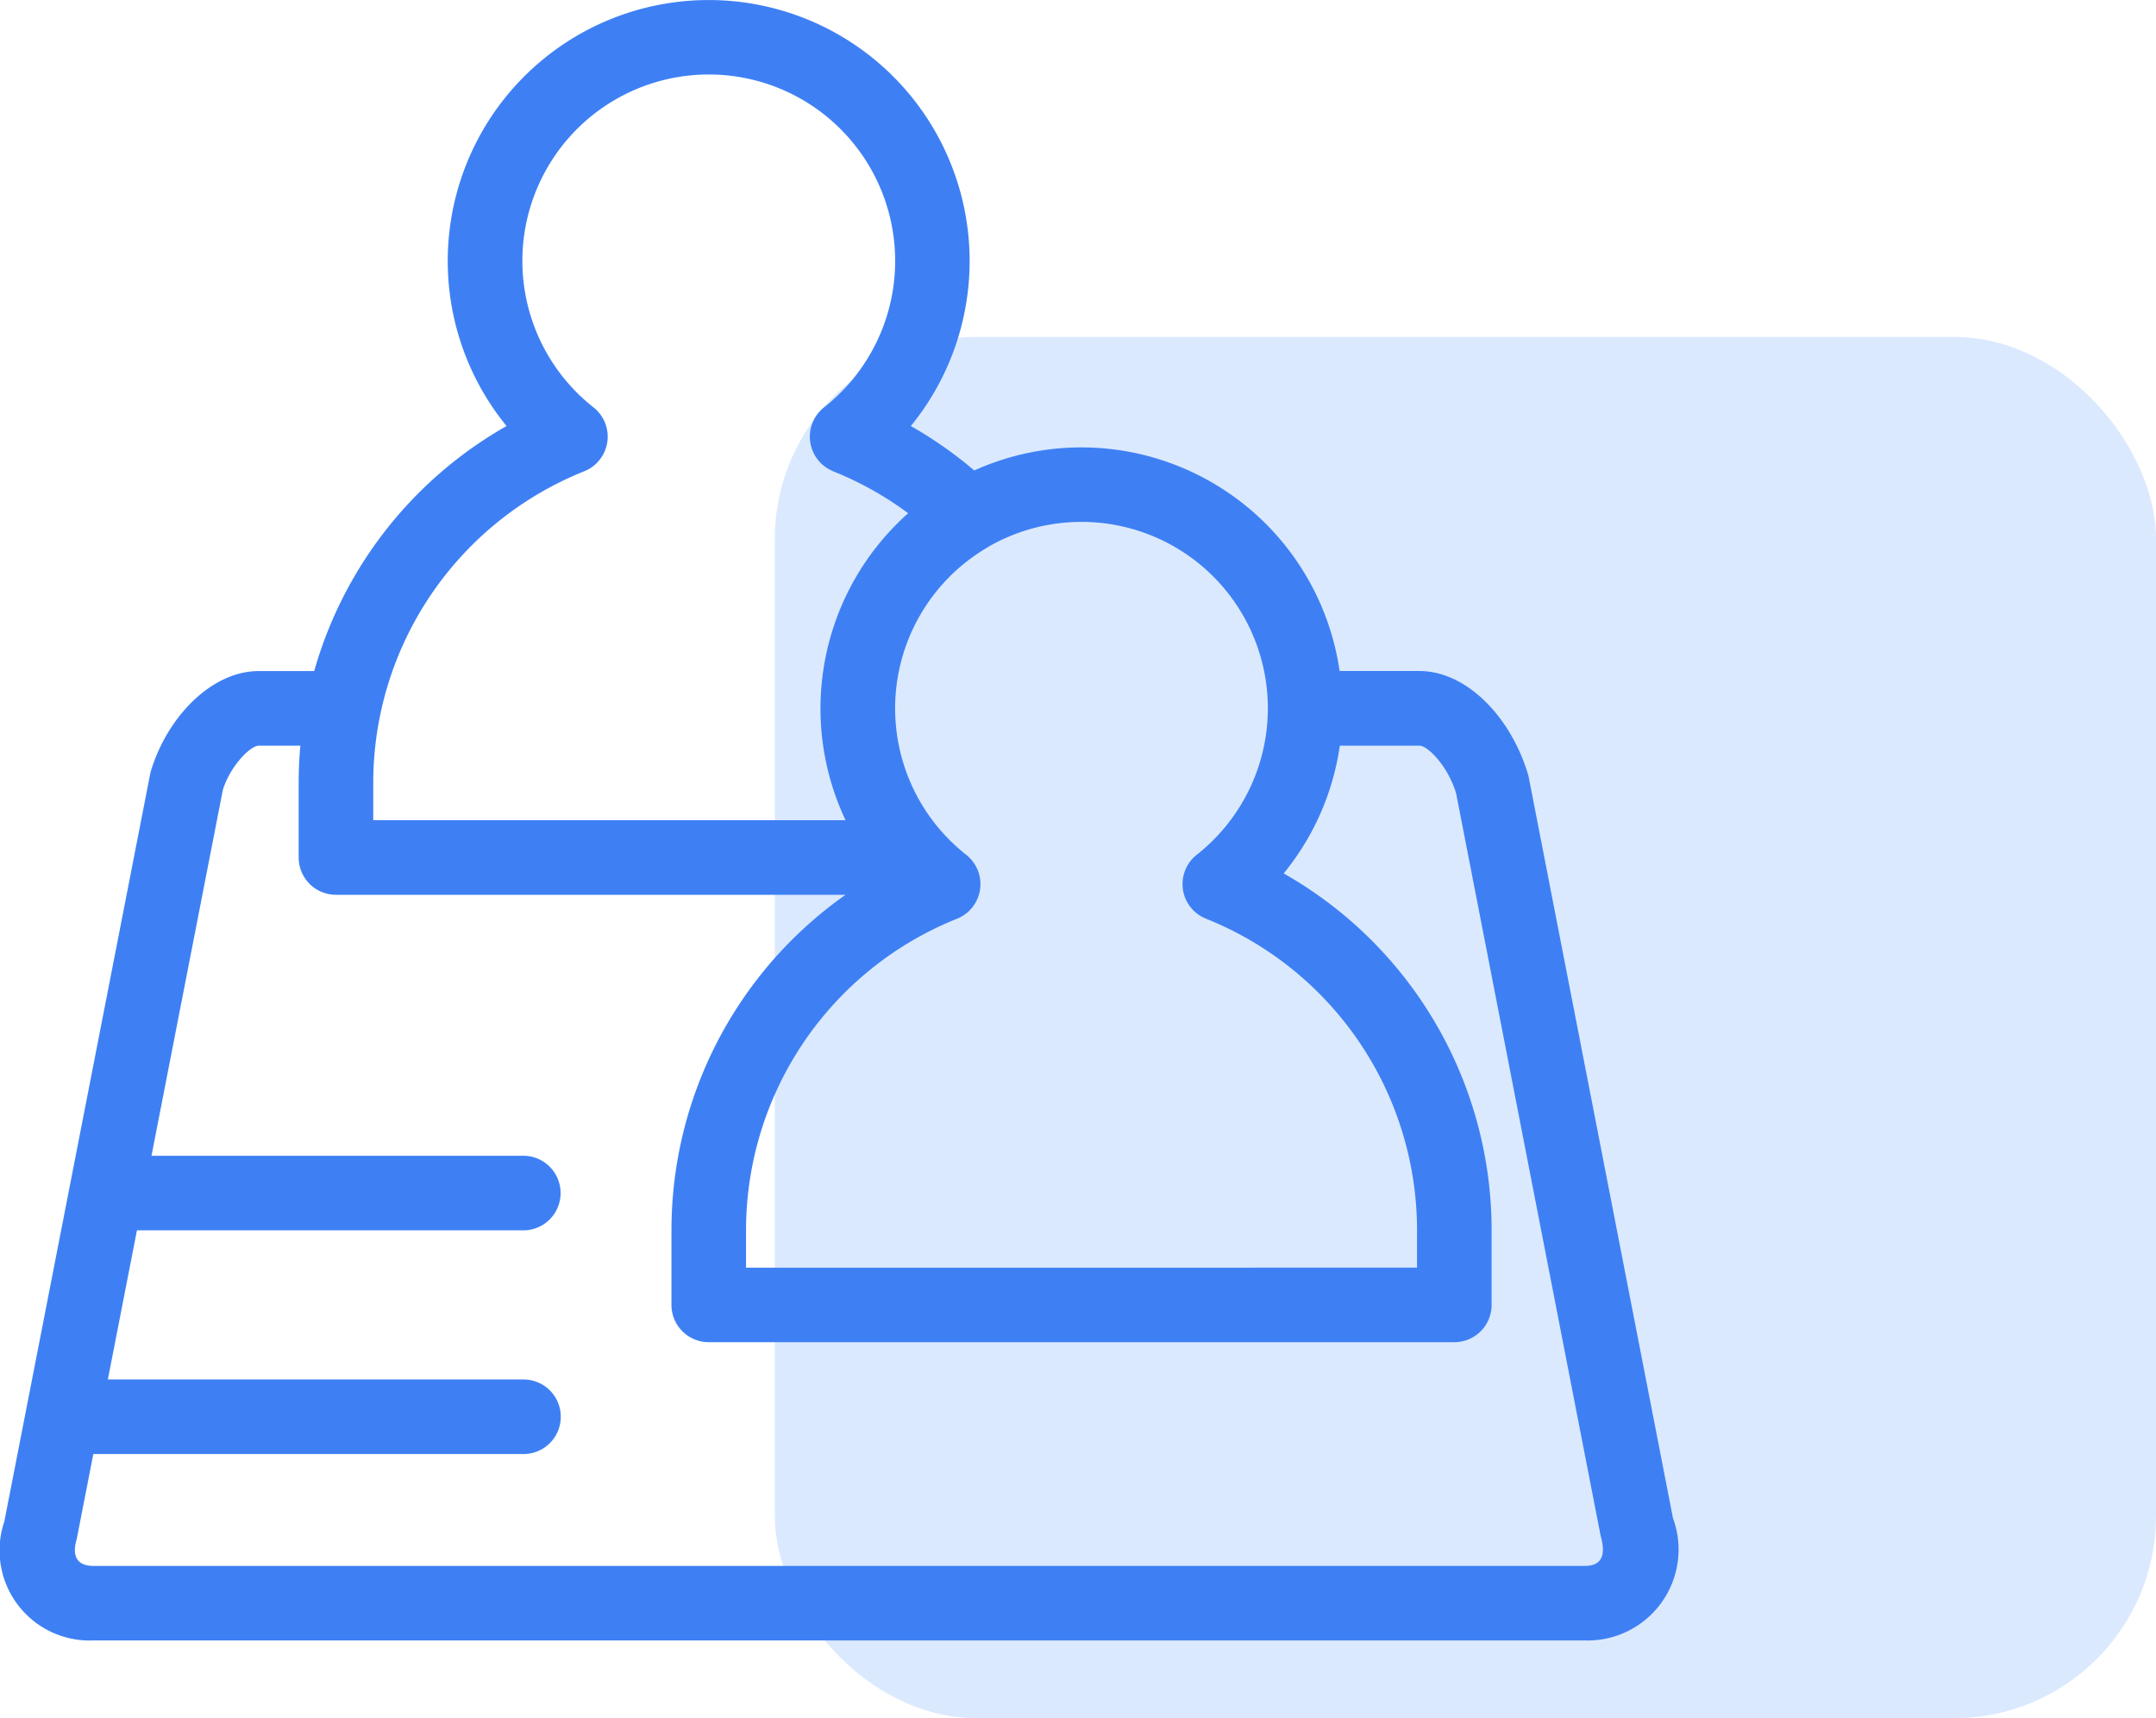
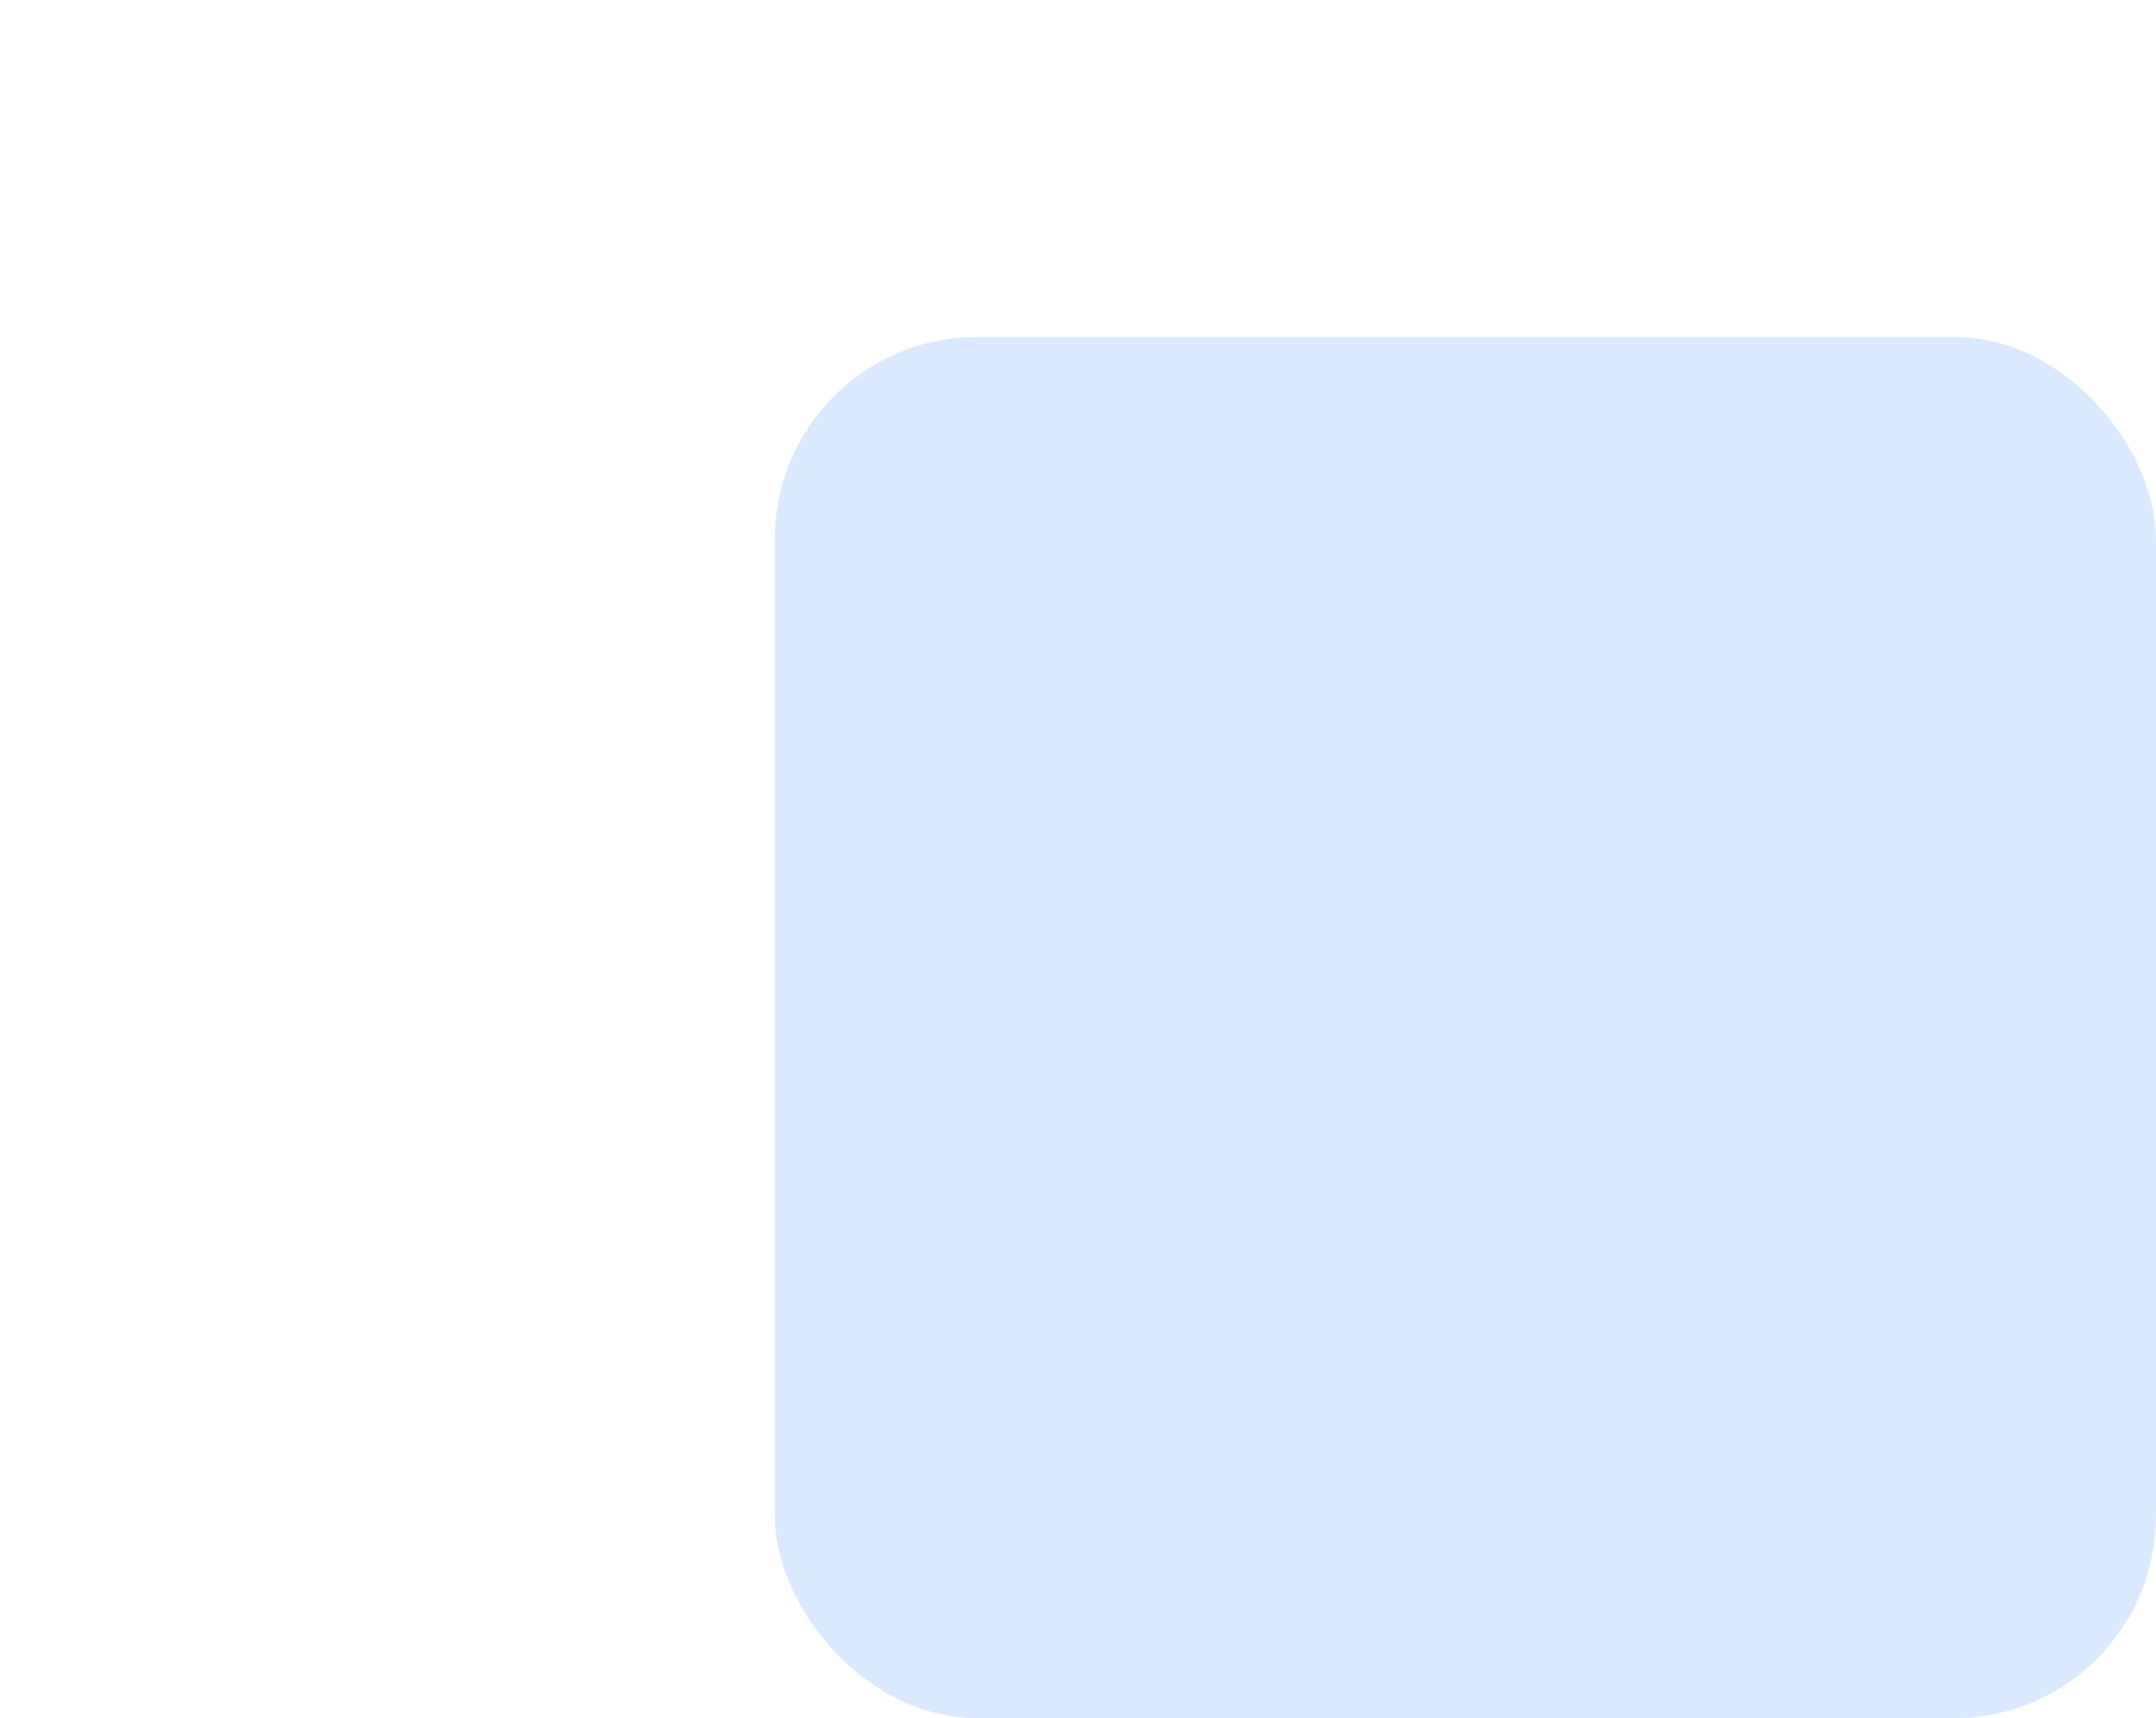
<svg xmlns="http://www.w3.org/2000/svg" width="64" height="51.001" viewBox="0 0 64 51.001">
  <defs>
    <style>.a{fill:#dbe9ff;}.b{fill:#3e80f4;}</style>
  </defs>
  <g transform="translate(-569 -3994.999)">
    <rect class="a" width="41" height="41" rx="6" transform="translate(592 4005)" />
-     <path class="b" d="M60.115,83.574H58.881c-.255,0-.857.618-1.068,1.318l-4.337,22.235c-.156.528.032.794.5.794H98.238c.468,0,.655-.266.474-.9L94.424,84.993c-.236-.8-.838-1.42-1.092-1.42H90.971a7.721,7.721,0,0,1-1.666,3.793A12.175,12.175,0,0,1,95.477,97.96v2.213a1.107,1.107,0,0,1-1.107,1.107H72.238a1.107,1.107,0,0,1-1.107-1.107V97.96A12.172,12.172,0,0,1,76.3,88H61.172a1.107,1.107,0,0,1-1.107-1.107V84.68q0-.557.05-1.107ZM78.355,88V86.894l-.824.738q.17.19.352.369ZM93.263,99.067V97.96A9.963,9.963,0,0,0,87,88.71a1.107,1.107,0,0,1-.274-1.9,5.521,5.521,0,0,0,2.108-4.346,1.107,1.107,0,0,1,1.107-1.107h3.389c1.4,0,2.731,1.363,3.24,3.108L100.86,106.5a2.7,2.7,0,0,1-2.622,3.633H53.975a2.674,2.674,0,0,1-2.647-3.532l4.338-22.235c.485-1.644,1.811-3.007,3.215-3.007h2.512a1.107,1.107,0,0,1,1.085,1.327,10.011,10.011,0,0,0-.2,1.993v1.107H78.355a1.107,1.107,0,0,1,.824.368,5.563,5.563,0,0,0,.7.658,1.107,1.107,0,0,1-.274,1.9,9.963,9.963,0,0,0-6.26,9.251v1.107ZM75.937,75.43a1.107,1.107,0,0,1-.274-1.9,5.533,5.533,0,1,0-6.849,0,1.107,1.107,0,0,1-.274,1.9,9.962,9.962,0,0,0-6.261,9.251v1.107H76.3a7.755,7.755,0,0,1,1.858-9.114,9.941,9.941,0,0,0-2.224-1.243Zm4.778.515a1.107,1.107,0,0,1-.21,1.748,5.535,5.535,0,0,0-1.326,8.463A1.107,1.107,0,0,1,78.355,88H61.172a1.107,1.107,0,0,1-1.107-1.107V84.68a12.175,12.175,0,0,1,6.171-10.594,7.746,7.746,0,1,1,12,0,12.21,12.21,0,0,1,2.477,1.858ZM93.263,99.067V97.96A9.963,9.963,0,0,0,87,88.71a1.107,1.107,0,0,1-.274-1.9,5.533,5.533,0,1,0-6.849,0,1.107,1.107,0,0,1-.274,1.9,9.962,9.962,0,0,0-6.261,9.251v1.107H93.263Zm-26.558,3.32a1.107,1.107,0,1,1,0,2.213H53.426a1.107,1.107,0,1,1,0-2.213ZM83.3,74.72a7.748,7.748,0,0,1,6,12.646A12.175,12.175,0,0,1,95.476,97.96v2.213a1.107,1.107,0,0,1-1.107,1.107H72.238a1.107,1.107,0,0,1-1.107-1.107V97.96A12.175,12.175,0,0,1,77.3,87.366a7.748,7.748,0,0,1,6-12.646Zm-16.6,21.027a1.107,1.107,0,1,1,0,2.213H54.835a1.107,1.107,0,1,1,0-2.213Z" transform="translate(517.801 3933.559)" />
  </g>
</svg>